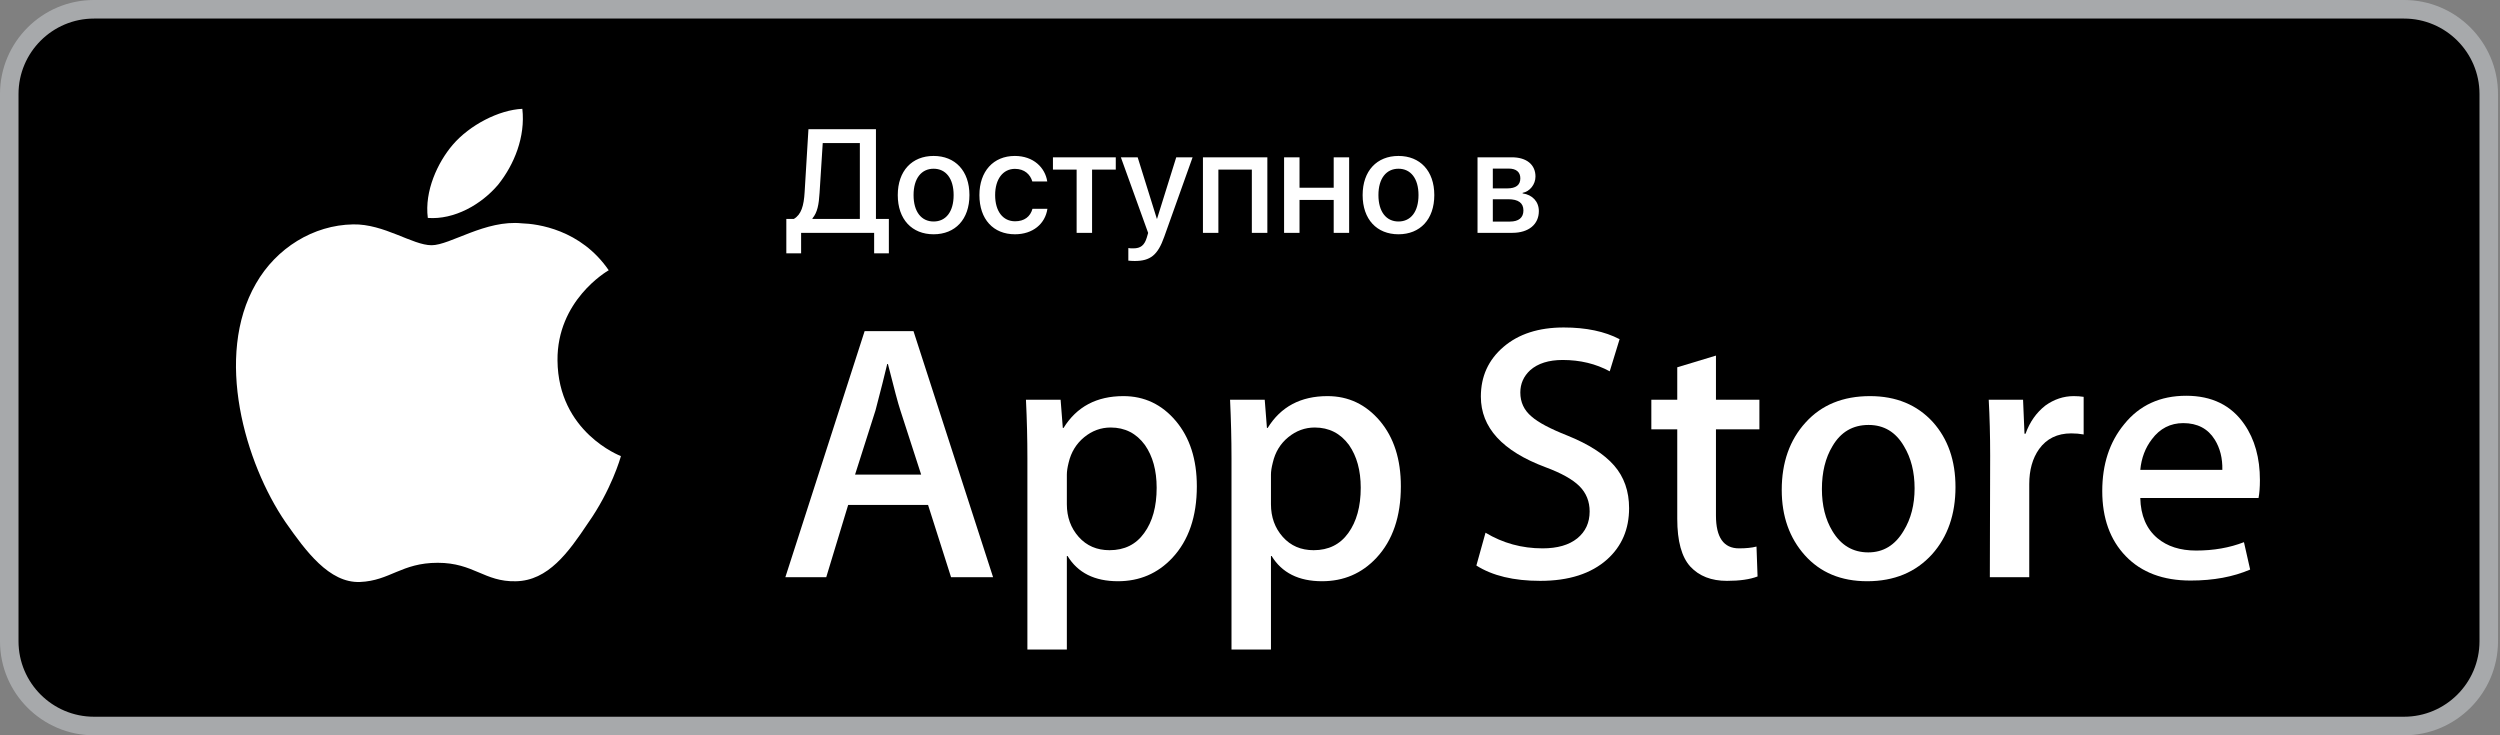
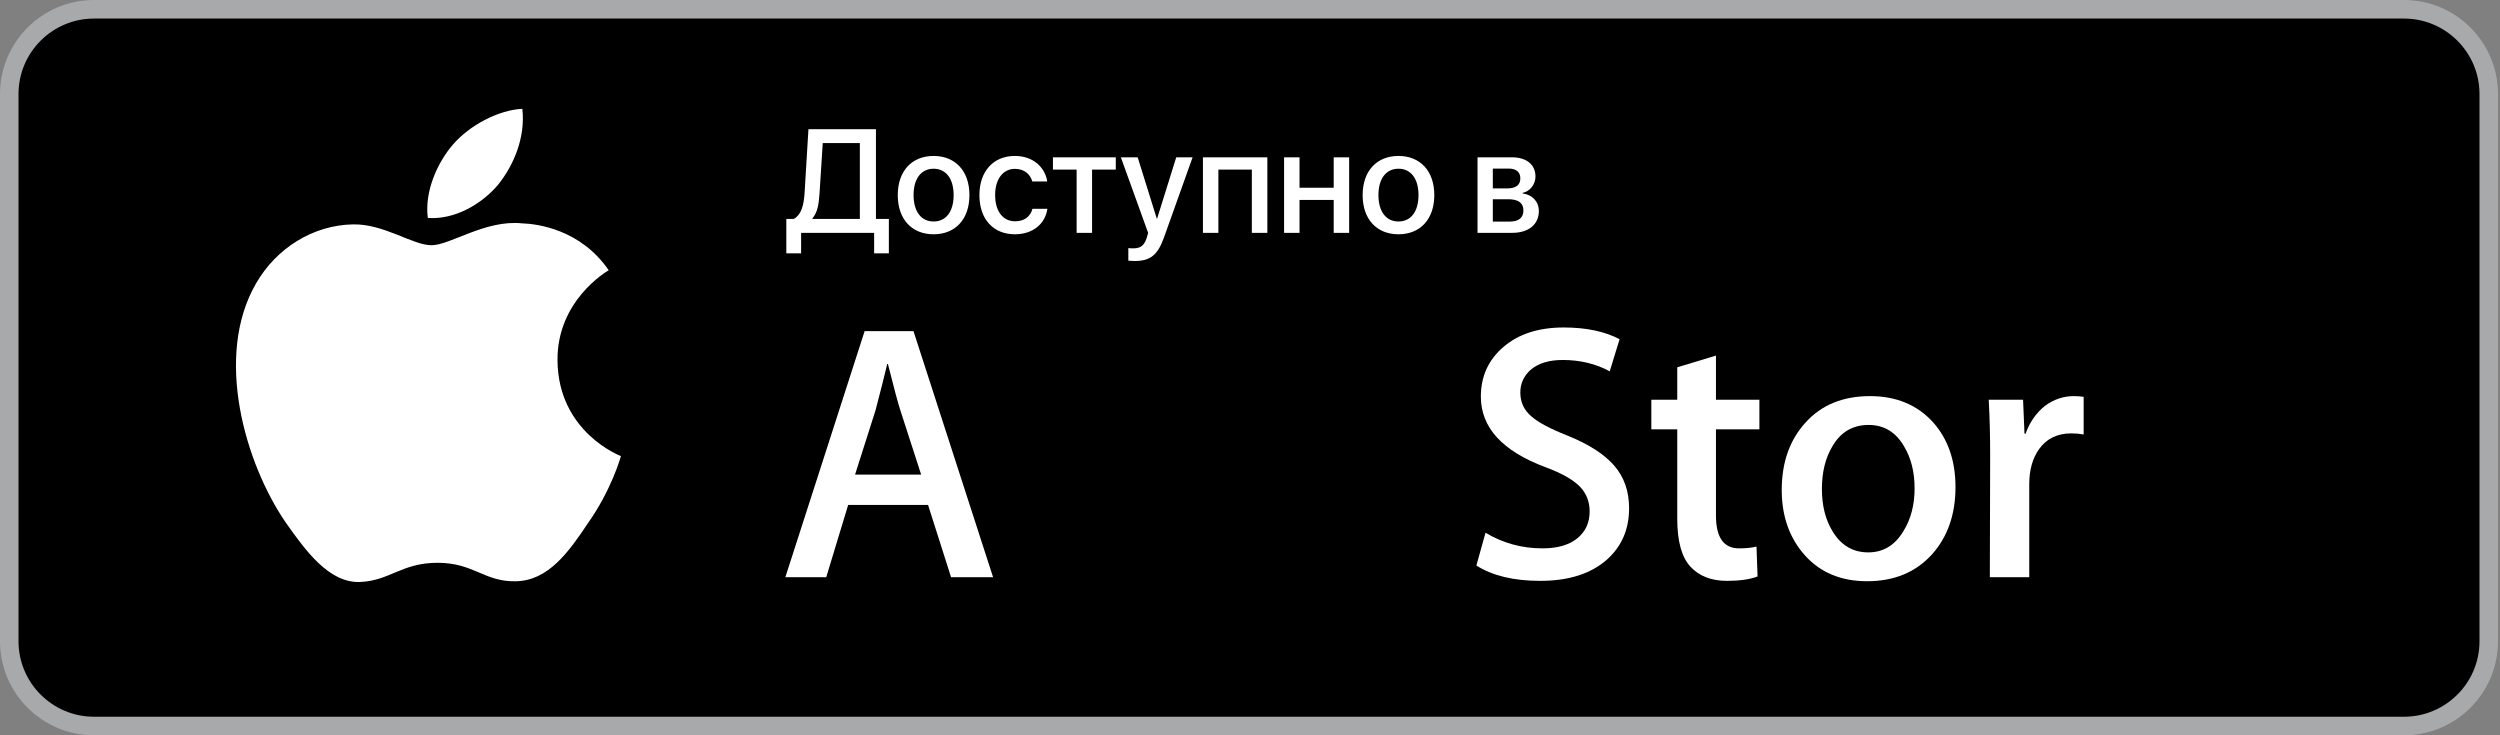
<svg xmlns="http://www.w3.org/2000/svg" width="204" height="60" viewBox="0 0 204 60" fill="none">
  <rect x="0" y="0" width="204" height="60" fill="#808080" stroke="none" />
  <path d="M196.169 59.243H7.673C3.853 59.243 0.757 56.147 0.757 52.327V7.673C0.757 3.853 3.853 0.757 7.673 0.757H196.169C199.989 0.757 203.084 3.853 203.084 7.673V52.327C203.084 56.147 199.989 59.243 196.169 59.243Z" fill="black" />
  <path d="M7.669 1.515C4.274 1.515 1.511 4.277 1.511 7.673V52.327C1.511 55.723 4.274 58.485 7.669 58.485H196.169C199.565 58.485 202.327 55.723 202.327 52.327V7.673C202.327 4.277 199.565 1.515 196.169 1.515H7.669ZM196.169 60H7.669C3.439 60 0 56.557 0 52.327V7.673C0 3.443 3.439 0 7.669 0H196.169C200.399 0 203.838 3.443 203.838 7.673V52.327C203.838 56.557 200.399 60 196.169 60Z" fill="#A7A9AB" />
  <path d="M66.877 15.73L67.135 11.676H70.164V17.863H66.297V17.816C66.701 17.342 66.818 16.691 66.877 15.73ZM65.371 19H71.33V20.67H72.531V17.863H71.477V10.545H65.969L65.658 15.672C65.594 16.791 65.383 17.512 64.779 17.863H64.164V20.67H65.371V19ZM76.182 19.117C77.945 19.117 79.106 17.904 79.106 15.918C79.106 13.938 77.939 12.725 76.182 12.725C74.424 12.725 73.258 13.938 73.258 15.918C73.258 17.904 74.418 19.117 76.182 19.117ZM76.182 18.074C75.191 18.074 74.547 17.289 74.547 15.918C74.547 14.553 75.191 13.768 76.182 13.768C77.172 13.768 77.816 14.553 77.816 15.918C77.816 17.289 77.178 18.074 76.182 18.074ZM85.457 14.81C85.281 13.674 84.332 12.725 82.809 12.725C81.057 12.725 79.92 13.984 79.92 15.918C79.92 17.893 81.057 19.117 82.82 19.117C84.273 19.117 85.287 18.273 85.469 17.037H84.25C84.074 17.682 83.582 18.057 82.832 18.057C81.848 18.057 81.203 17.254 81.203 15.918C81.203 14.617 81.842 13.779 82.82 13.779C83.606 13.779 84.074 14.242 84.238 14.81H85.457ZM91.047 12.836H85.92V13.838H87.853V19H89.113V13.838H91.047V12.836ZM92.588 21.297C93.871 21.297 94.475 20.816 95.002 19.322L97.316 12.836H95.981L94.416 17.852H94.398L92.834 12.836H91.463L93.689 19.006C93.689 19.012 93.578 19.375 93.578 19.387C93.385 20.02 93.074 20.266 92.482 20.266C92.377 20.266 92.166 20.266 92.072 20.242V21.268C92.166 21.285 92.488 21.297 92.588 21.297ZM102.15 19H103.416V12.836H98.16V19H99.42V13.838H102.15V19ZM108.83 19H110.09V12.836H108.83V15.32H106.041V12.836H104.781V19H106.041V16.316H108.83V19ZM114.115 19.117C115.879 19.117 117.039 17.904 117.039 15.918C117.039 13.938 115.873 12.725 114.115 12.725C112.357 12.725 111.191 13.938 111.191 15.918C111.191 17.904 112.352 19.117 114.115 19.117ZM114.115 18.074C113.125 18.074 112.48 17.289 112.48 15.918C112.48 14.553 113.125 13.768 114.115 13.768C115.105 13.768 115.75 14.553 115.75 15.918C115.75 17.289 115.111 18.074 114.115 18.074ZM123.109 13.756C123.725 13.756 124.059 14.043 124.059 14.553C124.059 15.098 123.701 15.373 122.986 15.373H121.814V13.756H123.109ZM123.068 16.258C123.9 16.258 124.311 16.562 124.311 17.172C124.311 17.764 123.924 18.08 123.209 18.08H121.814V16.258H123.068ZM120.566 19H123.402C124.738 19 125.57 18.309 125.57 17.225C125.57 16.451 125.043 15.889 124.246 15.783V15.736C124.838 15.625 125.295 15.045 125.295 14.406C125.295 13.434 124.568 12.836 123.367 12.836H120.566V19Z" fill="white" />
  <path d="M45.492 29.415C45.445 24.537 49.484 22.163 49.671 22.053C47.384 18.716 43.838 18.262 42.591 18.225C39.616 17.914 36.729 20.011 35.214 20.011C33.666 20.011 31.328 18.258 28.815 18.31C25.573 18.361 22.543 20.238 20.882 23.147C17.457 29.085 20.011 37.808 23.297 42.609C24.943 44.958 26.861 47.585 29.374 47.49C31.833 47.388 32.752 45.924 35.719 45.924C38.661 45.924 39.524 47.49 42.089 47.431C44.727 47.388 46.389 45.071 47.973 42.697C49.876 40.004 50.637 37.351 50.666 37.216C50.604 37.194 45.544 35.262 45.492 29.415Z" fill="white" />
  <path d="M40.648 15.071C41.968 13.418 42.88 11.164 42.623 8.88C40.71 8.968 38.317 10.205 36.937 11.822C35.719 13.249 34.625 15.587 34.91 17.783C37.062 17.944 39.268 16.7 40.648 15.071Z" fill="white" />
  <path d="M75.166 38.727L73.469 33.483C73.29 32.949 72.953 31.687 72.455 29.704H72.397C72.199 30.556 71.877 31.819 71.442 33.483L69.773 38.727H75.166ZM81.036 47.102H77.607L75.73 41.204H69.21L67.421 47.102H64.084L70.553 27.022H74.541" fill="white" />
-   <path d="M94.383 39.802C94.383 38.39 94.065 37.23 93.428 36.315C92.733 35.364 91.8 34.885 90.629 34.885C89.835 34.885 89.111 35.152 88.471 35.675C87.827 36.206 87.402 36.894 87.201 37.75C87.102 38.145 87.055 38.471 87.055 38.727V41.142C87.055 42.195 87.376 43.084 88.02 43.809C88.668 44.537 89.506 44.896 90.538 44.896C91.753 44.896 92.697 44.431 93.366 43.494C94.047 42.561 94.383 41.332 94.383 39.802ZM97.662 39.682C97.662 42.144 96.996 44.094 95.664 45.521C94.471 46.795 92.989 47.428 91.226 47.428C89.316 47.428 87.947 46.74 87.113 45.371H87.055V53H83.835V37.388C83.835 35.84 83.798 34.252 83.718 32.62H86.546L86.725 34.918H86.787C87.859 33.187 89.488 32.323 91.672 32.323C93.377 32.323 94.808 33 95.946 34.35C97.088 35.704 97.662 37.479 97.662 39.682Z" fill="white" />
-   <path d="M111.036 39.802C111.036 38.39 110.717 37.23 110.081 36.315C109.385 35.364 108.452 34.885 107.281 34.885C106.487 34.885 105.767 35.152 105.123 35.675C104.475 36.206 104.058 36.894 103.86 37.75C103.758 38.145 103.71 38.471 103.71 38.727V41.142C103.71 42.195 104.029 43.084 104.673 43.809C105.32 44.537 106.158 44.896 107.194 44.896C108.405 44.896 109.349 44.431 110.022 43.494C110.695 42.561 111.036 41.332 111.036 39.802ZM114.31 39.682C114.31 42.144 113.648 44.094 112.316 45.521C111.123 46.795 109.645 47.428 107.878 47.428C105.972 47.428 104.603 46.74 103.765 45.371H103.71V53H100.49V37.388C100.49 35.84 100.45 34.252 100.373 32.62H103.202L103.381 34.918H103.443C104.512 33.187 106.14 32.323 108.324 32.323C110.033 32.323 111.456 33 112.602 34.35C113.743 35.704 114.31 37.479 114.31 39.682Z" fill="white" />
  <path d="M132.934 41.471C132.934 43.176 132.342 44.566 131.149 45.642C129.839 46.813 128.02 47.398 125.682 47.398C123.52 47.398 121.785 46.981 120.472 46.147L121.218 43.469C122.634 44.321 124.182 44.746 125.873 44.746C127.084 44.746 128.028 44.475 128.705 43.93C129.378 43.381 129.715 42.649 129.715 41.734C129.715 40.922 129.44 40.23 128.884 39.674C128.328 39.118 127.402 38.602 126.11 38.123C122.594 36.809 120.838 34.888 120.838 32.364C120.838 30.713 121.453 29.36 122.686 28.306C123.915 27.252 125.554 26.722 127.6 26.722C129.429 26.722 130.948 27.044 132.159 27.677L131.354 30.3C130.223 29.685 128.942 29.374 127.512 29.374C126.378 29.374 125.496 29.652 124.863 30.209C124.328 30.706 124.058 31.314 124.058 32.027C124.058 32.821 124.361 33.476 124.98 33.992C125.514 34.468 126.487 34.983 127.9 35.543C129.627 36.239 130.896 37.051 131.712 37.984C132.525 38.917 132.934 40.081 132.934 41.471Z" fill="white" />
  <path d="M143.567 35.035H140.022V42.064C140.022 43.853 140.648 44.746 141.903 44.746C142.473 44.746 142.953 44.698 143.33 44.599L143.417 47.04C142.788 47.281 141.95 47.398 140.918 47.398C139.649 47.398 138.653 47.011 137.936 46.239C137.223 45.463 136.864 44.16 136.864 42.334V35.035H134.749V32.62H136.864V29.971L140.022 29.016V32.62H143.567" fill="white" />
  <path d="M156.231 39.846C156.231 38.511 155.942 37.369 155.364 36.41C154.694 35.254 153.728 34.676 152.477 34.676C151.185 34.676 150.201 35.254 149.528 36.41C148.95 37.369 148.668 38.533 148.668 39.908C148.668 41.244 148.95 42.386 149.528 43.341C150.223 44.497 151.196 45.075 152.451 45.075C153.677 45.075 154.643 44.489 155.338 43.311C155.935 42.338 156.231 41.182 156.231 39.846ZM159.568 39.744C159.568 41.968 158.935 43.794 157.662 45.225C156.33 46.696 154.563 47.428 152.36 47.428C150.23 47.428 148.54 46.721 147.278 45.313C146.019 43.904 145.39 42.126 145.39 39.982C145.39 37.735 146.037 35.898 147.34 34.471C148.639 33.037 150.391 32.323 152.594 32.323C154.72 32.323 156.432 33.03 157.72 34.438C158.953 35.814 159.568 37.578 159.568 39.744Z" fill="white" />
  <path d="M170.026 35.452C169.707 35.393 169.371 35.364 169.012 35.364C167.881 35.364 167.003 35.792 166.389 36.645C165.854 37.402 165.587 38.353 165.587 39.502V47.102H162.371L162.397 37.183C162.397 35.51 162.356 33.992 162.28 32.62H165.082L165.199 35.393H165.284C165.624 34.442 166.162 33.674 166.894 33.099C167.611 32.583 168.386 32.323 169.221 32.323C169.517 32.323 169.788 32.345 170.026 32.382" fill="white" />
-   <path d="M181.343 38.343C181.365 37.391 181.156 36.564 180.721 35.869C180.165 34.976 179.305 34.526 178.156 34.526C177.106 34.526 176.25 34.965 175.595 35.84C175.06 36.535 174.738 37.369 174.647 38.343H181.343ZM184.409 39.177C184.409 39.755 184.373 40.238 184.296 40.637H174.647C174.68 42.067 175.148 43.161 176.045 43.915C176.857 44.592 177.911 44.925 179.202 44.925C180.629 44.925 181.932 44.698 183.107 44.241L183.612 46.476C182.239 47.069 180.622 47.373 178.752 47.373C176.509 47.373 174.746 46.711 173.465 45.386C172.188 44.069 171.544 42.294 171.544 40.069C171.544 37.885 172.137 36.067 173.333 34.618C174.581 33.066 176.272 32.294 178.394 32.294C180.479 32.294 182.064 33.066 183.136 34.618C183.988 35.847 184.409 37.369 184.409 39.177Z" fill="white" />
</svg>